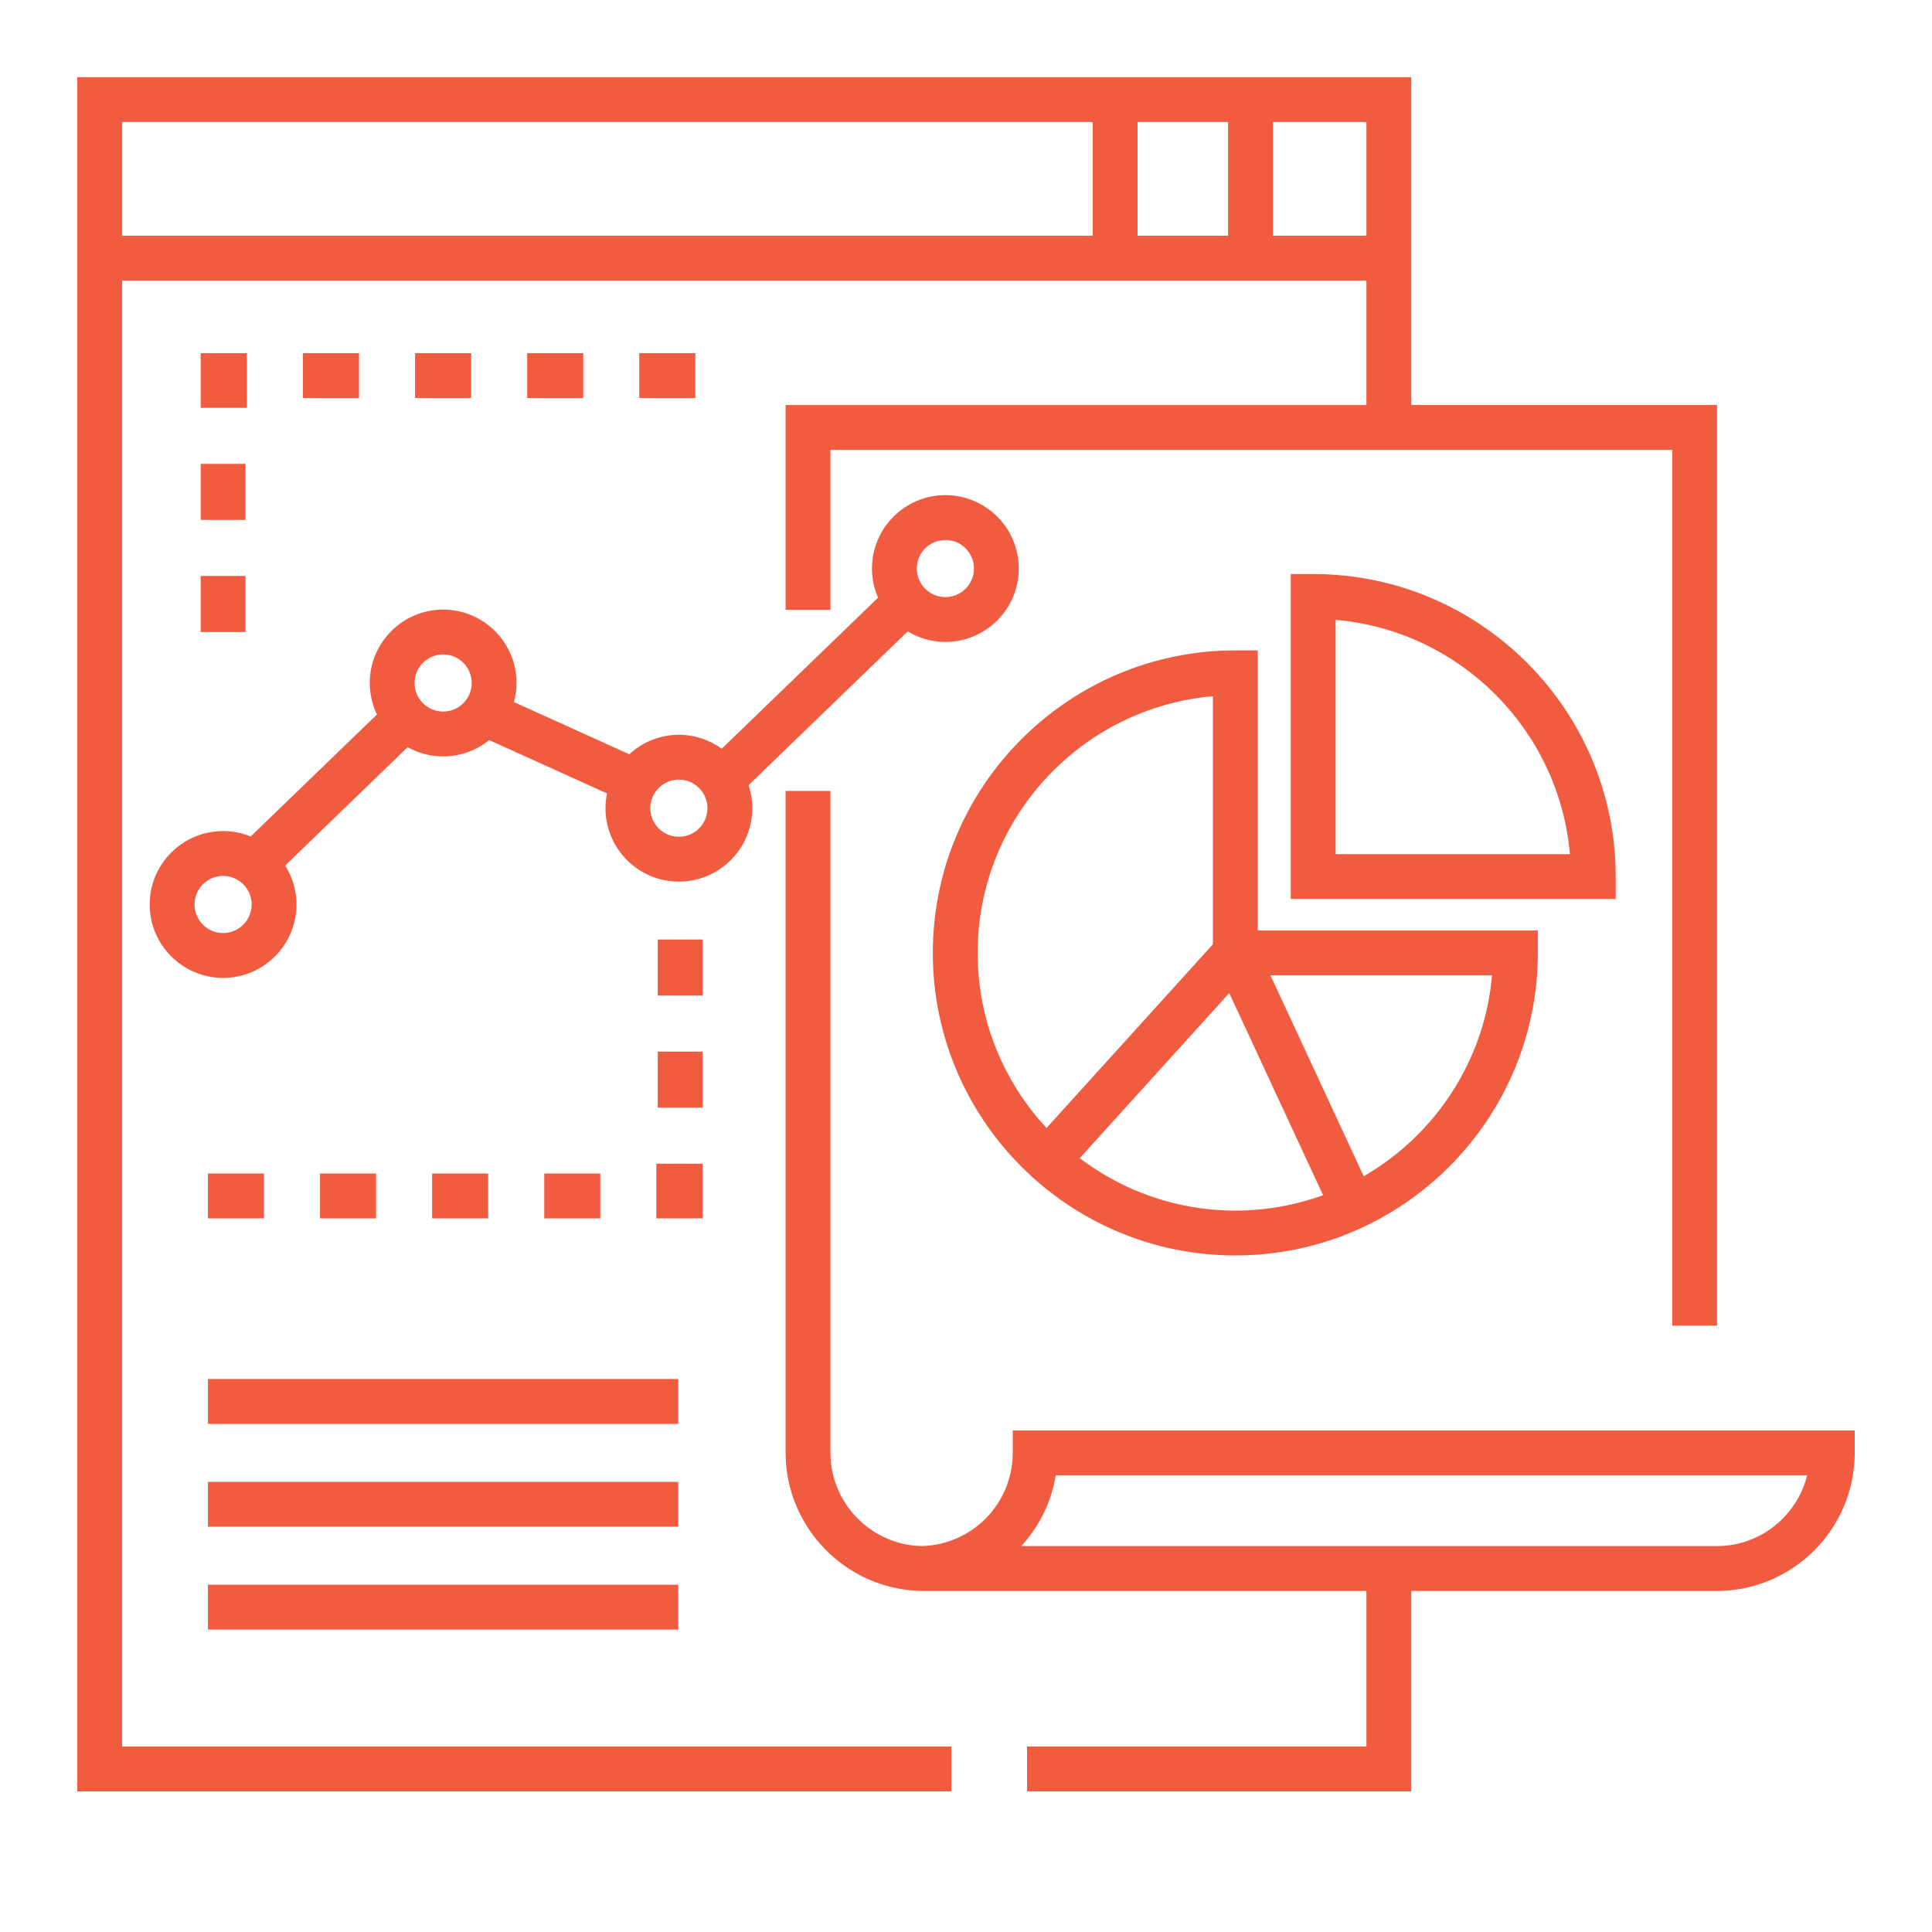
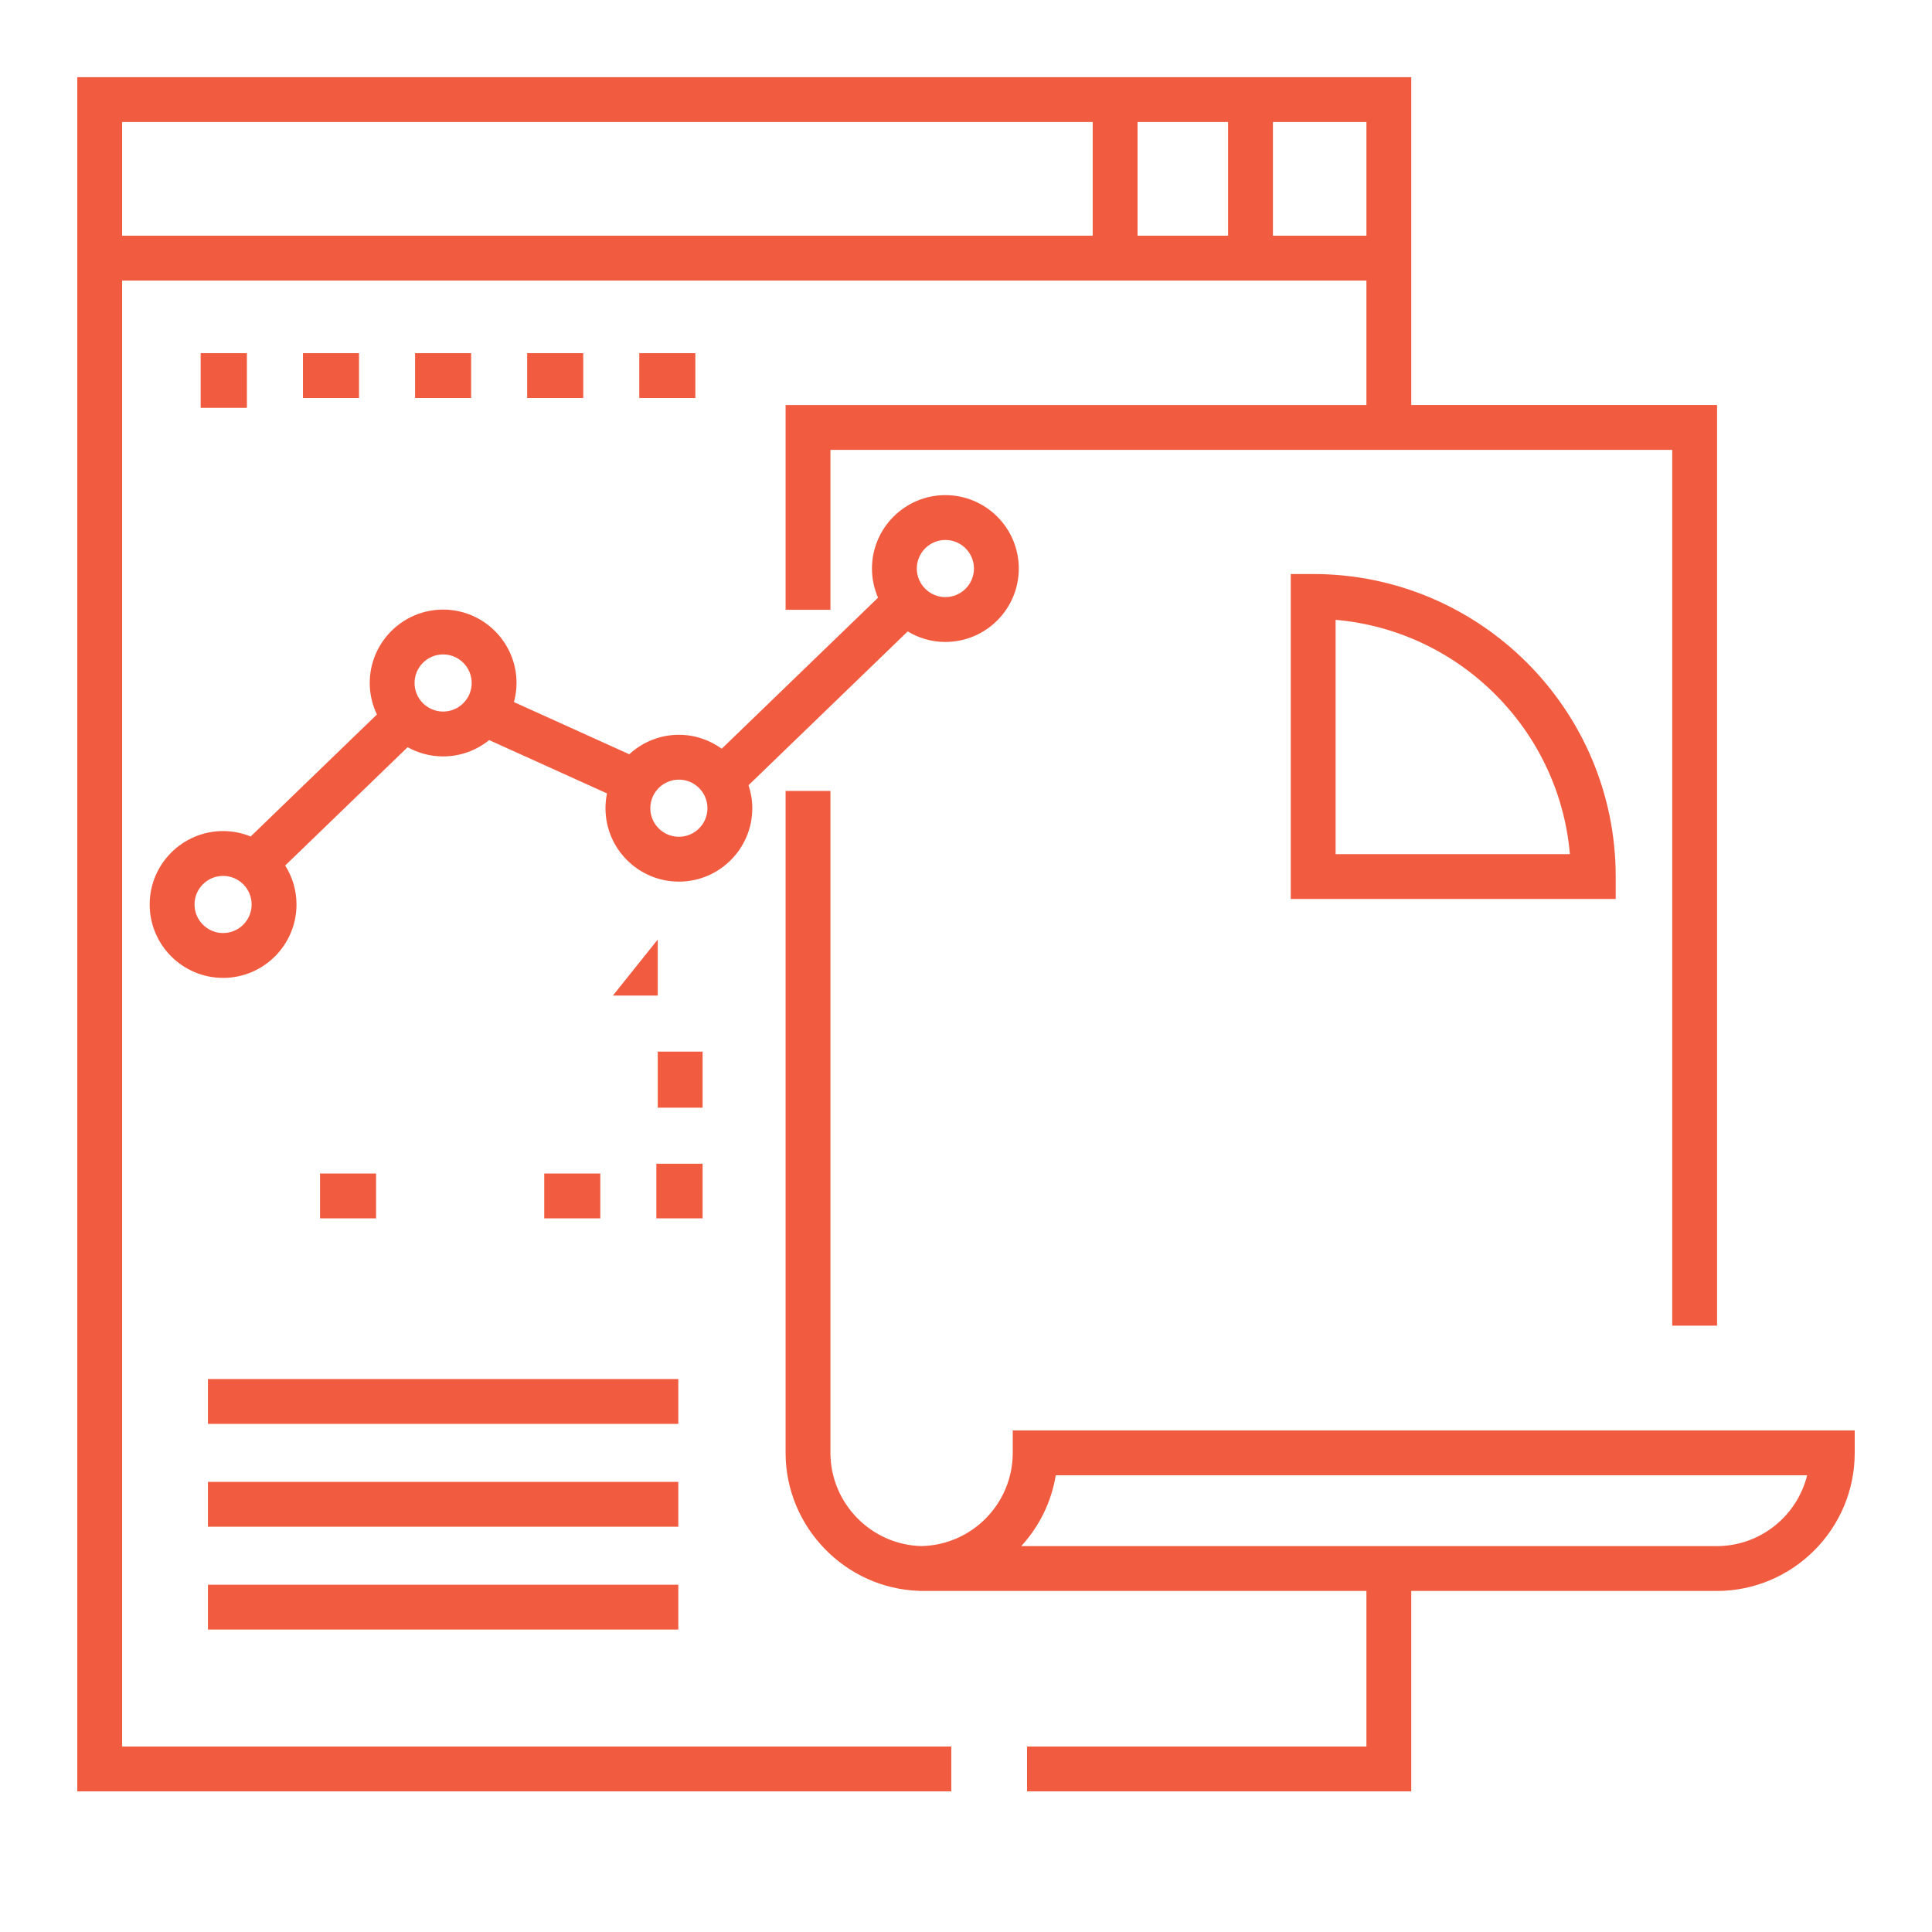
<svg xmlns="http://www.w3.org/2000/svg" version="1.1" width="512" height="512" x="0" y="0" viewBox="0 0 475.652 475" style="enable-background:new 0 0 512 512" xml:space="preserve">
  <g transform="matrix(0.92,0,0,0.92,19.026,18.375)">
    <path d="m34.969 376.23h125.871v12h-125.871zm0 0" fill="#f15b40" data-original="#000000" />
    <path d="m34.969 348.711h125.871v12h-125.871zm0 0" fill="#f15b40" data-original="#000000" />
    <path d="m34.969 403.75h125.871v12h-125.871zm0 0" fill="#f15b40" data-original="#000000" />
-     <path d="m33.02 103.805h12v15h-12zm0 0" fill="#f15b40" data-original="#000000" />
-     <path d="m33.02 133.805h12v15h-12zm0 0" fill="#f15b40" data-original="#000000" />
    <path d="m45.395 88.801v-14.621h-12.375v14.625h12zm0 0" fill="#f15b40" data-original="#000000" />
    <path d="m60.395 74.18h15v12h-15zm0 0" fill="#f15b40" data-original="#000000" />
    <path d="m90.395 74.18h15v12h-15zm0 0" fill="#f15b40" data-original="#000000" />
    <path d="m120.395 74.18h15v12h-15zm0 0" fill="#f15b40" data-original="#000000" />
    <path d="m150.395 74.18h15v12h-15zm0 0" fill="#f15b40" data-original="#000000" />
-     <path d="m155.34 231.09h12v15h-12zm0 0" fill="#f15b40" data-original="#000000" />
-     <path d="m34.961 293.711h15v12h-15zm0 0" fill="#f15b40" data-original="#000000" />
+     <path d="m155.34 231.09v15h-12zm0 0" fill="#f15b40" data-original="#000000" />
    <path d="m64.961 293.711h15v12h-15zm0 0" fill="#f15b40" data-original="#000000" />
    <path d="m155.34 261.09h12v15h-12zm0 0" fill="#f15b40" data-original="#000000" />
    <path d="m167.34 291.09h-12.379v14.621h12.379zm0 0" fill="#f15b40" data-original="#000000" />
    <path d="m124.961 293.711h15v12h-15zm0 0" fill="#f15b40" data-original="#000000" />
-     <path d="m94.961 293.711h15v12h-15zm0 0" fill="#f15b40" data-original="#000000" />
    <path d="m250.336 362.469v6c0 13.574-10.891 24.641-24.391 24.938-13.461-.285-24.395-11.445-24.395-24.934v-177.141h-12v177.145c0 19.871 16.039 36.336 35.844 36.918v.027c.164 0 .324-.012.488-.012.203.008.406.012.613.012h118.484v41.629h-90.816v12h102.816v-53.629h81.73c20.367 0 36.941-16.578 36.941-36.953v-6zm188.375 30.953h-186.102c4.754-5.184 8.055-11.715 9.238-18.953h201.074c-2.691 10.871-12.527 18.953-24.211 18.953zm0 0" fill="#f15b40" data-original="#000000" />
    <path d="m12 54.75h332.98v33.309h-155.43v54.793h12v-42.793h225.266v234.371h12v-246.371h-81.836v-87.734h-356.98v458.727h233.891v-12h-221.891zm307.961-42.426h25.02v30.426h-25.02zm-36.23 0h24.23v30.426h-24.23zm-271.73 0h259.73v30.426h-259.73zm0 0" fill="#f15b40" data-original="#000000" />
-     <path d="m309.898 315.637c44.641 0 80.957-36.316 80.957-80.957v-6h-74.957v-74.957h-6c-44.637 0-80.953 36.316-80.953 80.957 0 44.641 36.316 80.957 80.953 80.957zm68.699-74.957c-1.992 22.992-15.316 42.781-34.34 53.762l-24.957-53.762zm-45.215 58.824c-7.336 2.664-15.238 4.133-23.48 4.133-15.633 0-30.062-5.238-41.641-14.039l40.012-44.18zm-29.484-133.52v66.383l-44.527 49.168c-11.426-12.309-18.43-28.773-18.43-46.855 0-36 27.734-65.648 62.957-68.695zm0 0" fill="#f15b40" data-original="#000000" />
    <path d="m411.691 214.242c0-44.637-36.316-80.957-80.957-80.957h-6v86.957h86.957zm-74.957-6v-62.695c33.246 2.879 59.82 29.449 62.699 62.695zm0 0" fill="#f15b40" data-original="#000000" />
    <path d="m232.309 151.461c10.832 0 19.645-8.812 19.645-19.645 0-10.832-8.812-19.645-19.645-19.645-10.832 0-19.645 8.812-19.645 19.645 0 2.77.586 5.406 1.625 7.801l-41.832 40.418c-3.23-2.332-7.184-3.727-11.465-3.727-5.121 0-9.777 1.984-13.277 5.207l-30.863-13.965c.441-1.633.695-3.336.695-5.105 0-10.832-8.812-19.645-19.645-19.645-10.828 0-19.641 8.812-19.641 19.645 0 3.02.703 5.871 1.926 8.43l-33.785 32.645c-2.285-.93-4.773-1.449-7.383-1.449-10.832 0-19.645 8.812-19.645 19.645 0 10.832 8.812 19.645 19.645 19.645s19.645-8.812 19.645-19.645c0-3.836-1.121-7.402-3.027-10.43l32.766-31.66c2.816 1.566 6.055 2.465 9.5 2.465 4.664 0 8.949-1.641 12.324-4.367l31.523 14.266c-.266 1.281-.402 2.605-.402 3.965 0 10.832 8.812 19.645 19.645 19.645 10.828 0 19.645-8.812 19.645-19.645 0-2.152-.363-4.219-1.004-6.16l42.59-41.152c2.953 1.777 6.395 2.82 10.086 2.82zm0-27.289c4.215 0 7.645 3.43 7.645 7.645s-3.43 7.645-7.645 7.645-7.645-3.43-7.645-7.645 3.43-7.645 7.645-7.645zm-193.289 105.188c-4.215 0-7.645-3.43-7.645-7.645 0-4.219 3.43-7.645 7.645-7.645 4.215 0 7.641 3.426 7.641 7.645 0 4.215-3.426 7.645-7.641 7.645zm58.883-59.27c-4.215 0-7.645-3.43-7.645-7.645 0-4.215 3.43-7.645 7.645-7.645s7.645 3.43 7.645 7.645c0 4.215-3.43 7.645-7.645 7.645zm63.09 33.508c-4.215 0-7.645-3.43-7.645-7.645s3.43-7.645 7.645-7.645c4.215 0 7.645 3.43 7.645 7.645s-3.434 7.645-7.645 7.645zm0 0" fill="#f15b40" data-original="#000000" />
  </g>
</svg>